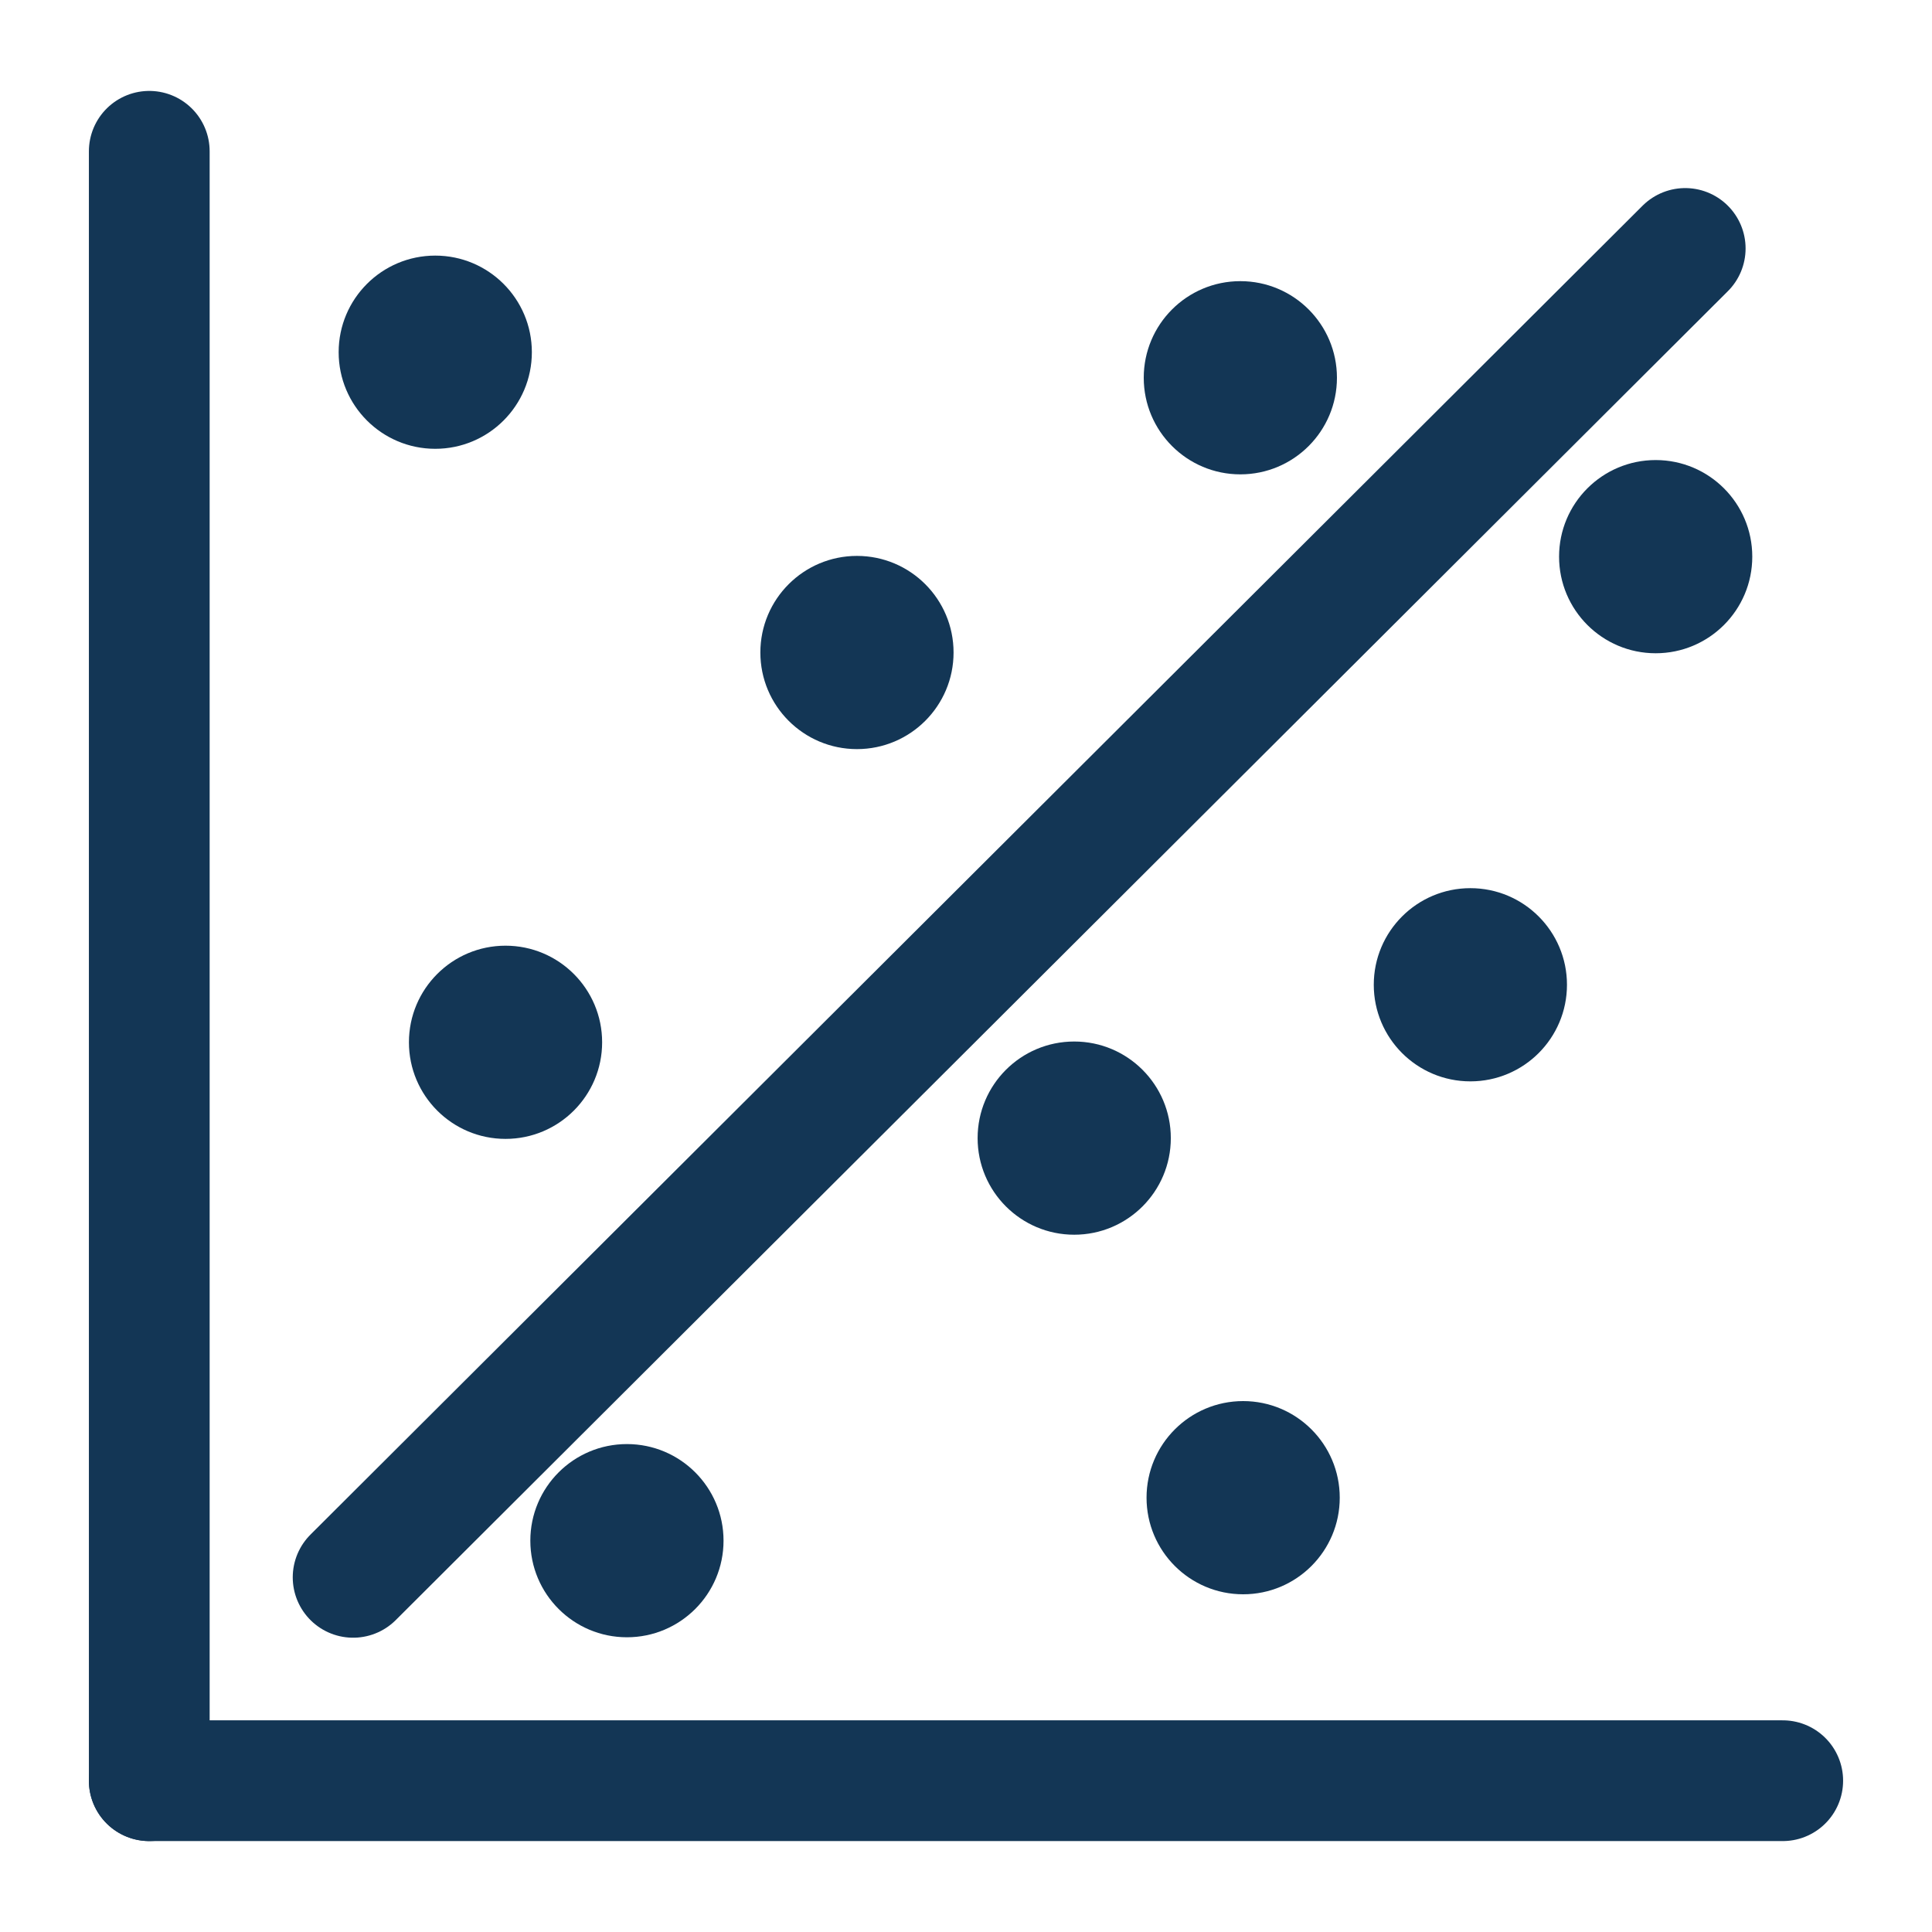
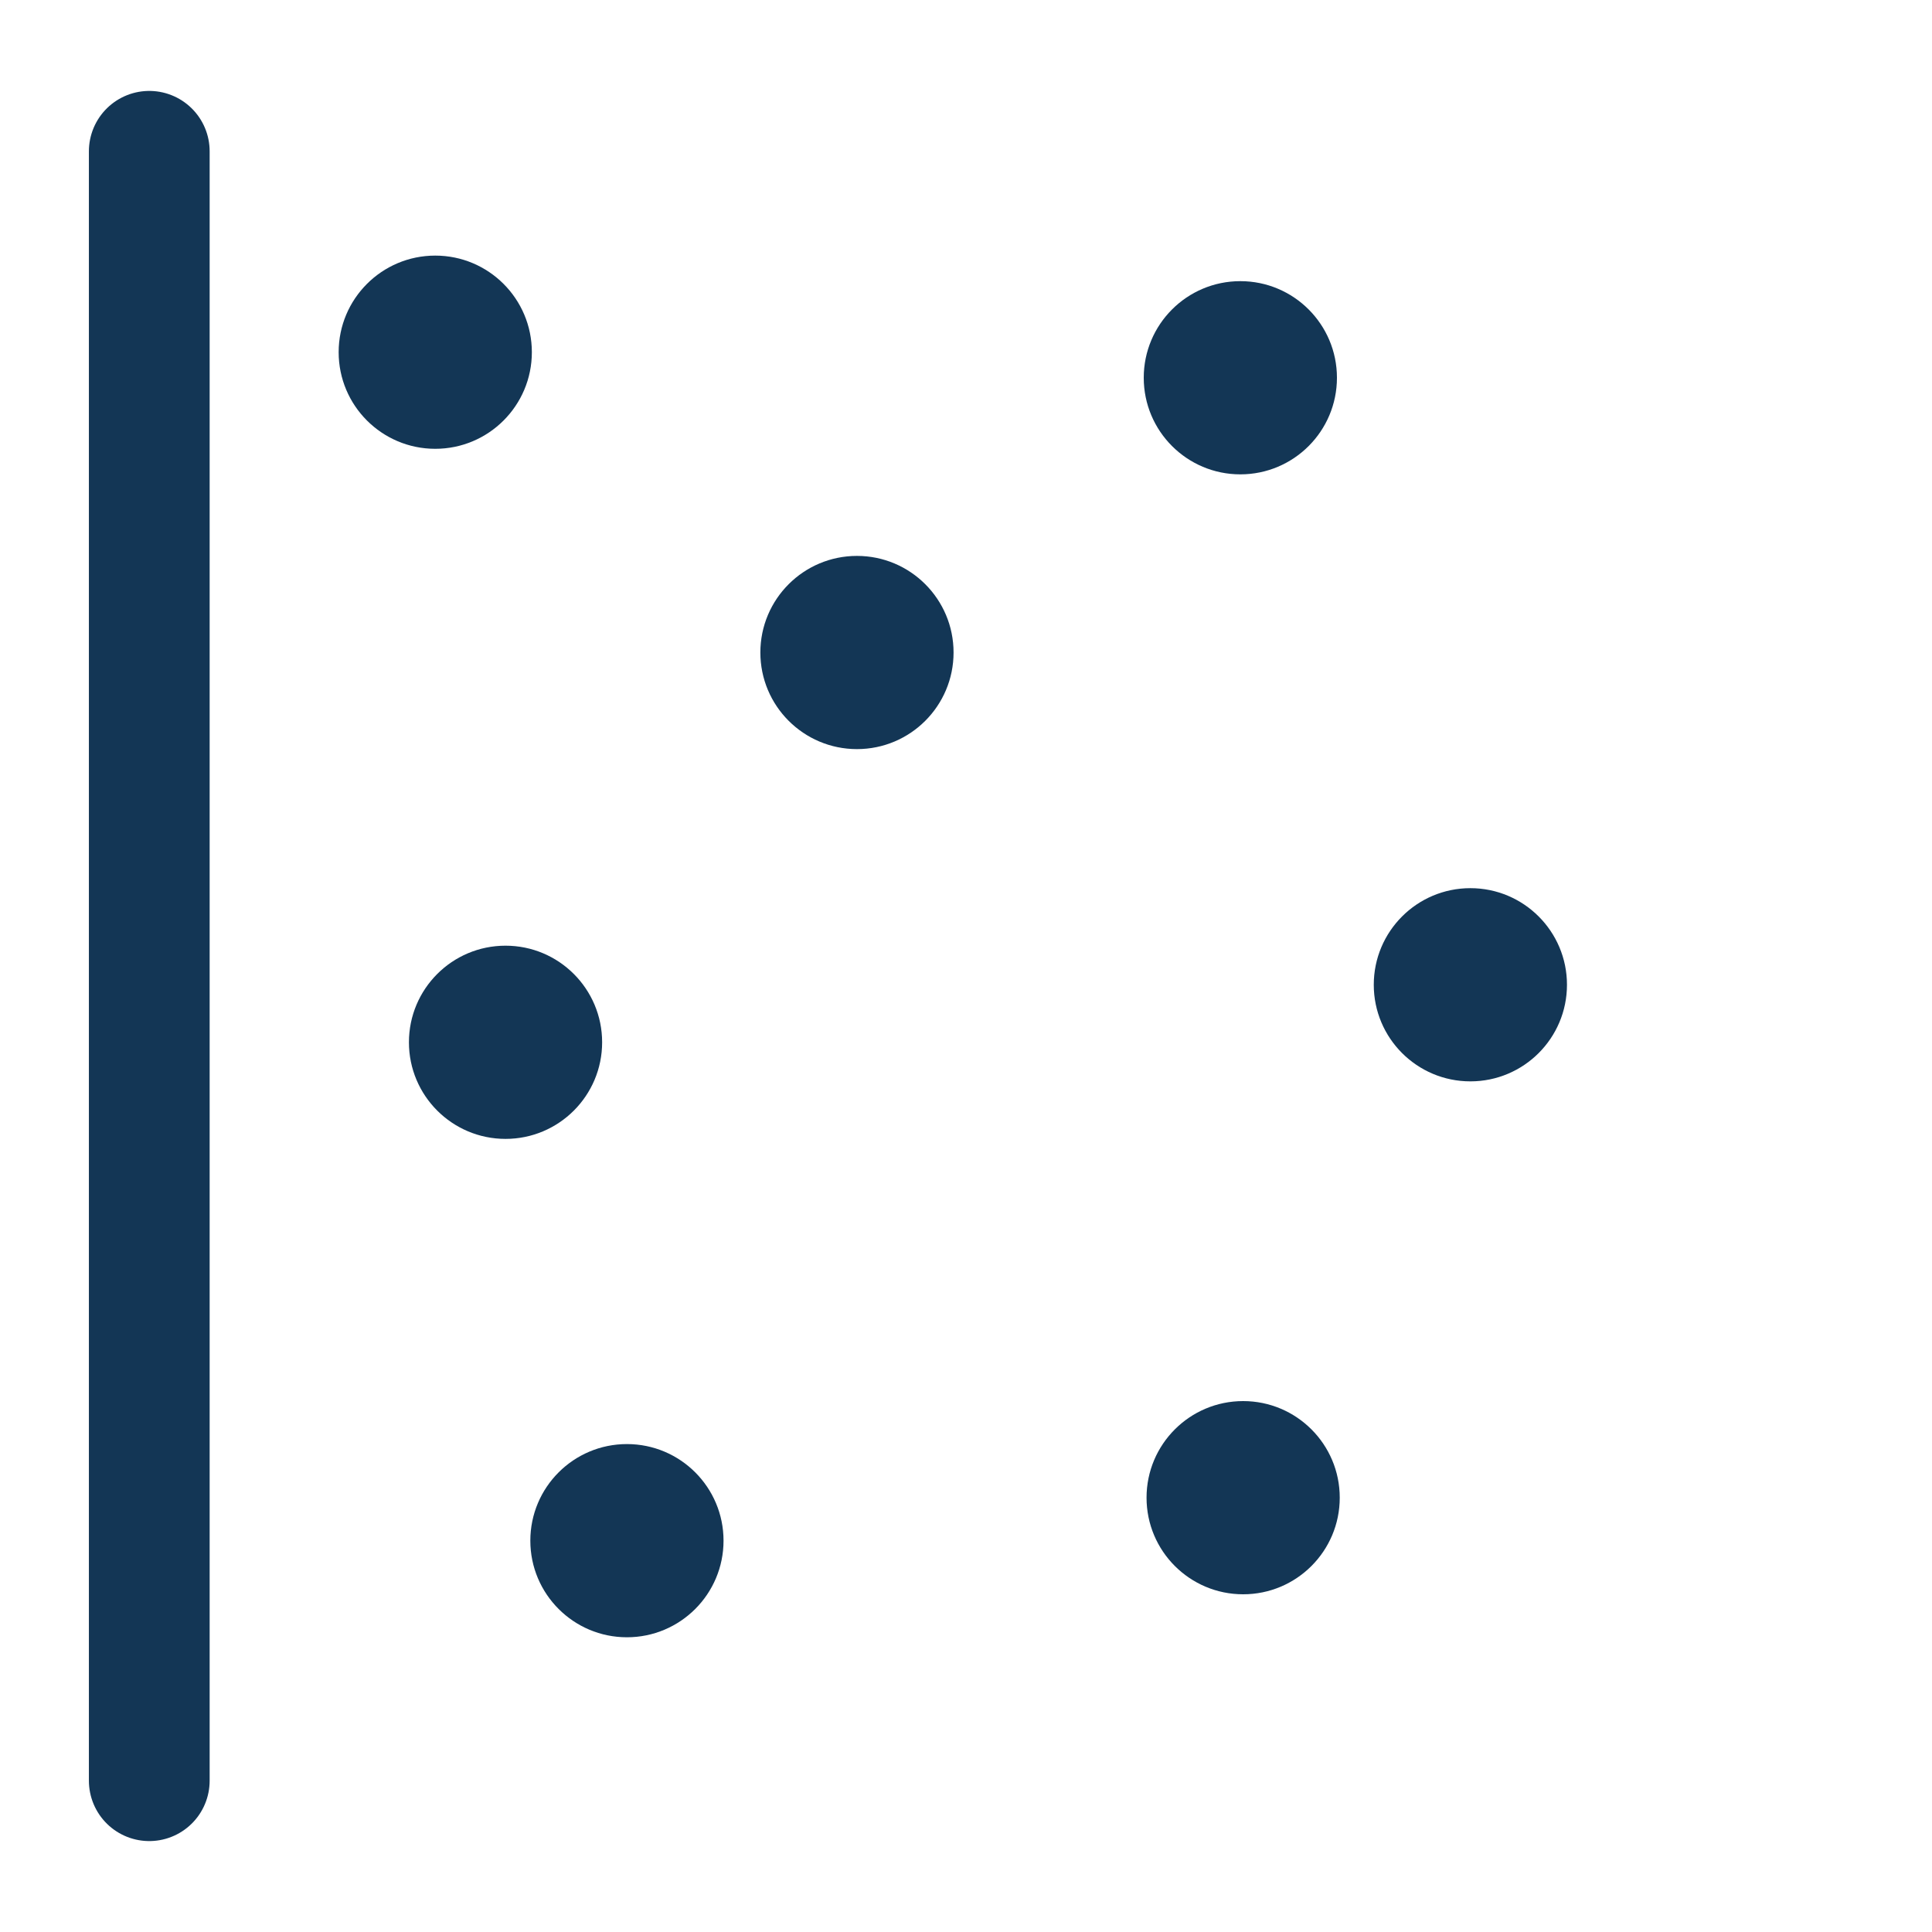
<svg xmlns="http://www.w3.org/2000/svg" xmlns:ns1="http://www.inkscape.org/namespaces/inkscape" xmlns:ns2="http://sodipodi.sourceforge.net/DTD/sodipodi-0.dtd" width="80mm" height="80mm" viewBox="0 0 80 80" version="1.1" id="svg1" xml:space="preserve" ns1:export-filename="g14.png" ns1:export-xdpi="96" ns1:export-ydpi="96" ns1:version="1.3 (0e150ed6c4, 2023-07-21)" ns2:docname="simpleRegression.svg">
  <ns2:namedview id="namedview1" pagecolor="#ffffff" bordercolor="#666666" borderopacity="1.0" ns1:showpageshadow="2" ns1:pageopacity="0.0" ns1:pagecheckerboard="0" ns1:deskcolor="#d1d1d1" ns1:document-units="mm" showguides="true" ns1:zoom="1.4627806" ns1:cx="93.657244" ns1:cy="158.26023" ns1:window-width="1920" ns1:window-height="1017" ns1:window-x="1912" ns1:window-y="-8" ns1:window-maximized="1" ns1:current-layer="layer1" />
  <defs id="defs1" />
  <g ns1:label="Camada 1" ns1:groupmode="layer" id="layer1" transform="translate(-26.305,-35.044)">
    <g id="g3">
      <g id="g4">
        <path style="fill:none;stroke:#133655;stroke-width:5;stroke-linecap:round;stroke-linejoin:miter;stroke-dasharray:none;stroke-opacity:1" d="m 32.486,41.309 c 0,67.47 0,67.47 0,67.47" id="path13" />
-         <path style="fill:none;stroke:#133655;stroke-width:5;stroke-linecap:round;stroke-linejoin:miter;stroke-dasharray:none;stroke-opacity:1" d="m 100.124,108.779 c -67.639,0 -67.639,0 -67.639,0" id="path13-4" />
      </g>
      <g id="g2">
-         <path style="fill:none;stroke:#133655;stroke-width:5;stroke-linecap:round;stroke-linejoin:round;stroke-dasharray:none;stroke-opacity:1" d="M 40.927,100.358 96.086,45.332" id="path1" />
        <g id="g1">
          <circle style="fill:#133655;stroke:none;stroke-width:4;stroke-linecap:round;stroke-miterlimit:5;stroke-dasharray:10, 4;stroke-dashoffset:10" id="path4-0-3-3" cx="77.781" cy="97.06" r="4" />
          <circle style="fill:#133655;stroke:none;stroke-width:4;stroke-linecap:round;stroke-miterlimit:5;stroke-dasharray:10, 4;stroke-dashoffset:10" id="path4-0-3-3-9" cx="87.19" cy="75.821" r="4" />
          <circle style="fill:#133655;stroke:none;stroke-width:4;stroke-linecap:round;stroke-miterlimit:5;stroke-dasharray:10, 4;stroke-dashoffset:10" id="path4-0-3-3-94" cx="44.328" cy="49.628" r="4" />
          <circle style="fill:#133655;stroke:none;stroke-width:4;stroke-linecap:round;stroke-miterlimit:5;stroke-dasharray:10, 4;stroke-dashoffset:10" id="path4-0-3-3-1" cx="77.665" cy="50.686" r="4" />
          <circle style="fill:#133655;stroke:none;stroke-width:4;stroke-linecap:round;stroke-miterlimit:5;stroke-dasharray:10, 4;stroke-dashoffset:10" id="path4-0-3-3-3" cx="47.238" cy="78.203" r="4" />
-           <circle style="fill:#133655;stroke:none;stroke-width:4;stroke-linecap:round;stroke-miterlimit:5;stroke-dasharray:10, 4;stroke-dashoffset:10" id="path4-0-3-3-0" cx="70.786" cy="82.171" r="4" />
          <circle style="fill:#133655;stroke:none;stroke-width:4;stroke-linecap:round;stroke-miterlimit:5;stroke-dasharray:10, 4;stroke-dashoffset:10" id="path4-0-3-3-8" cx="52.265" cy="98.84" r="4" />
          <circle style="fill:#133655;stroke:none;stroke-width:4;stroke-linecap:round;stroke-miterlimit:5;stroke-dasharray:10, 4;stroke-dashoffset:10" id="path4-0-3-3-7" cx="61.79" cy="62.063" r="4" />
-           <circle style="fill:#133655;stroke:none;stroke-width:4;stroke-linecap:round;stroke-miterlimit:5;stroke-dasharray:10, 4;stroke-dashoffset:10" id="path4-0-3-3-06" cx="94.863" cy="58.094" r="4" />
        </g>
      </g>
    </g>
  </g>
</svg>